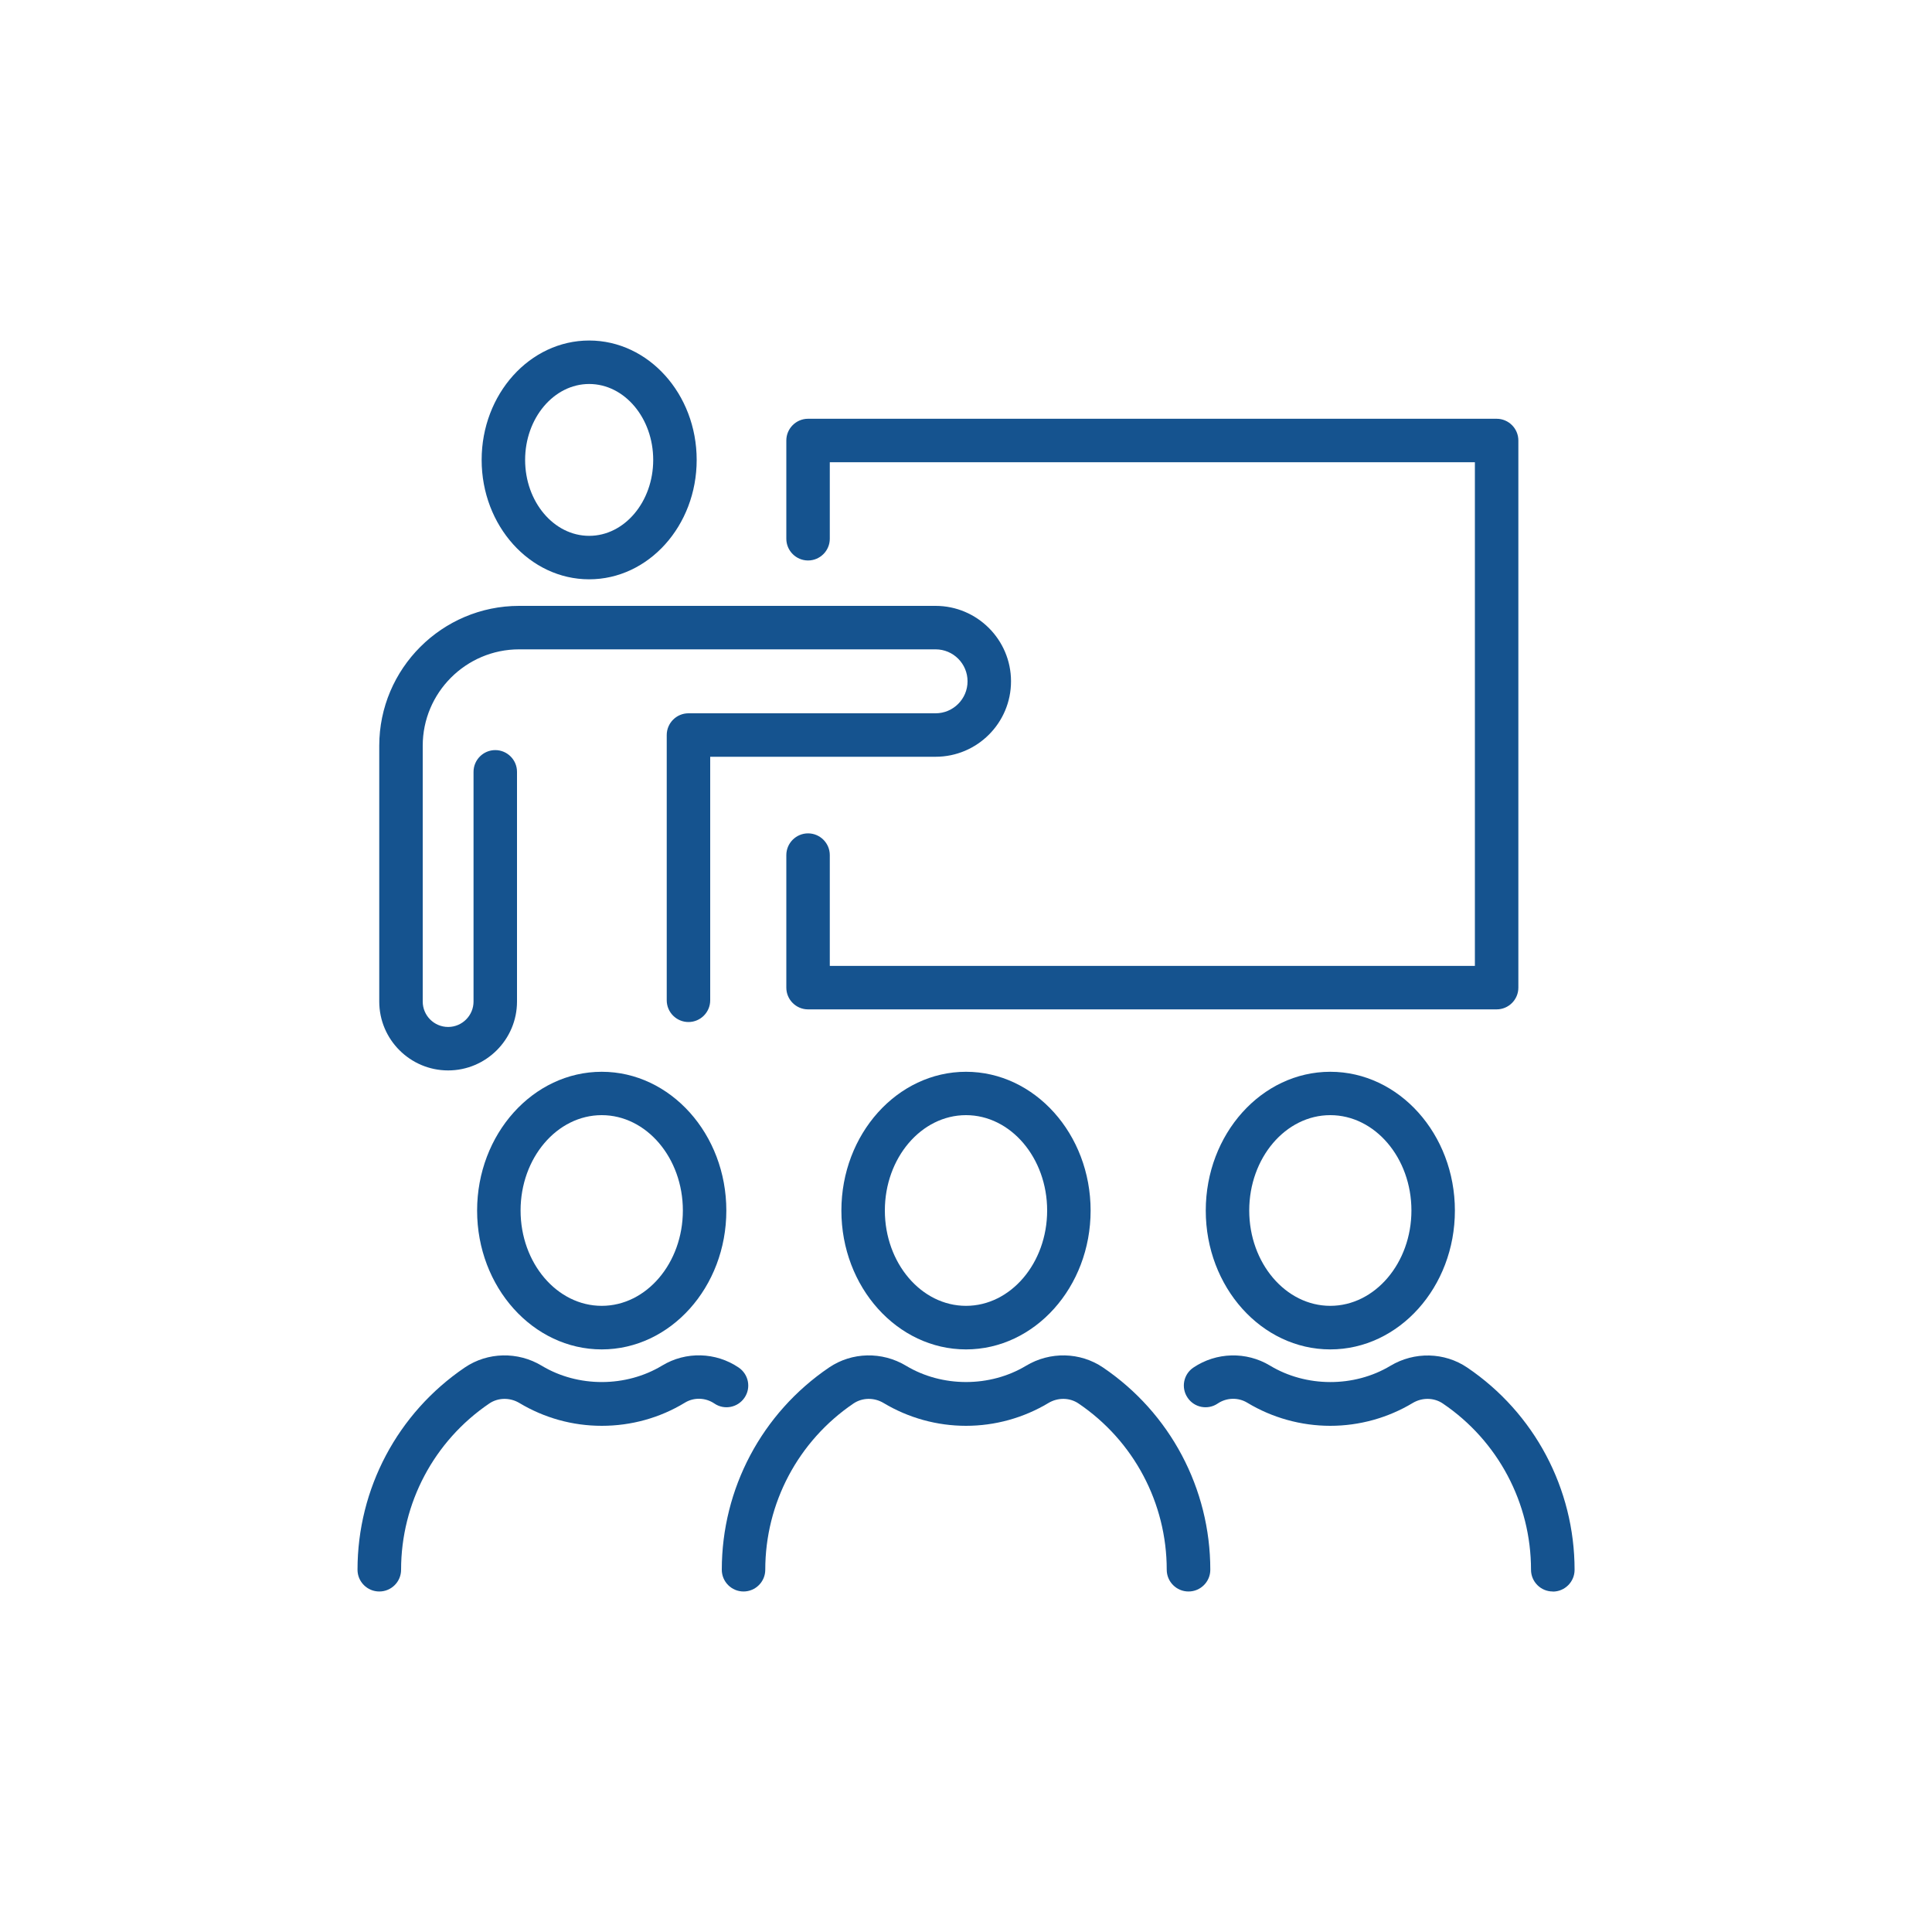
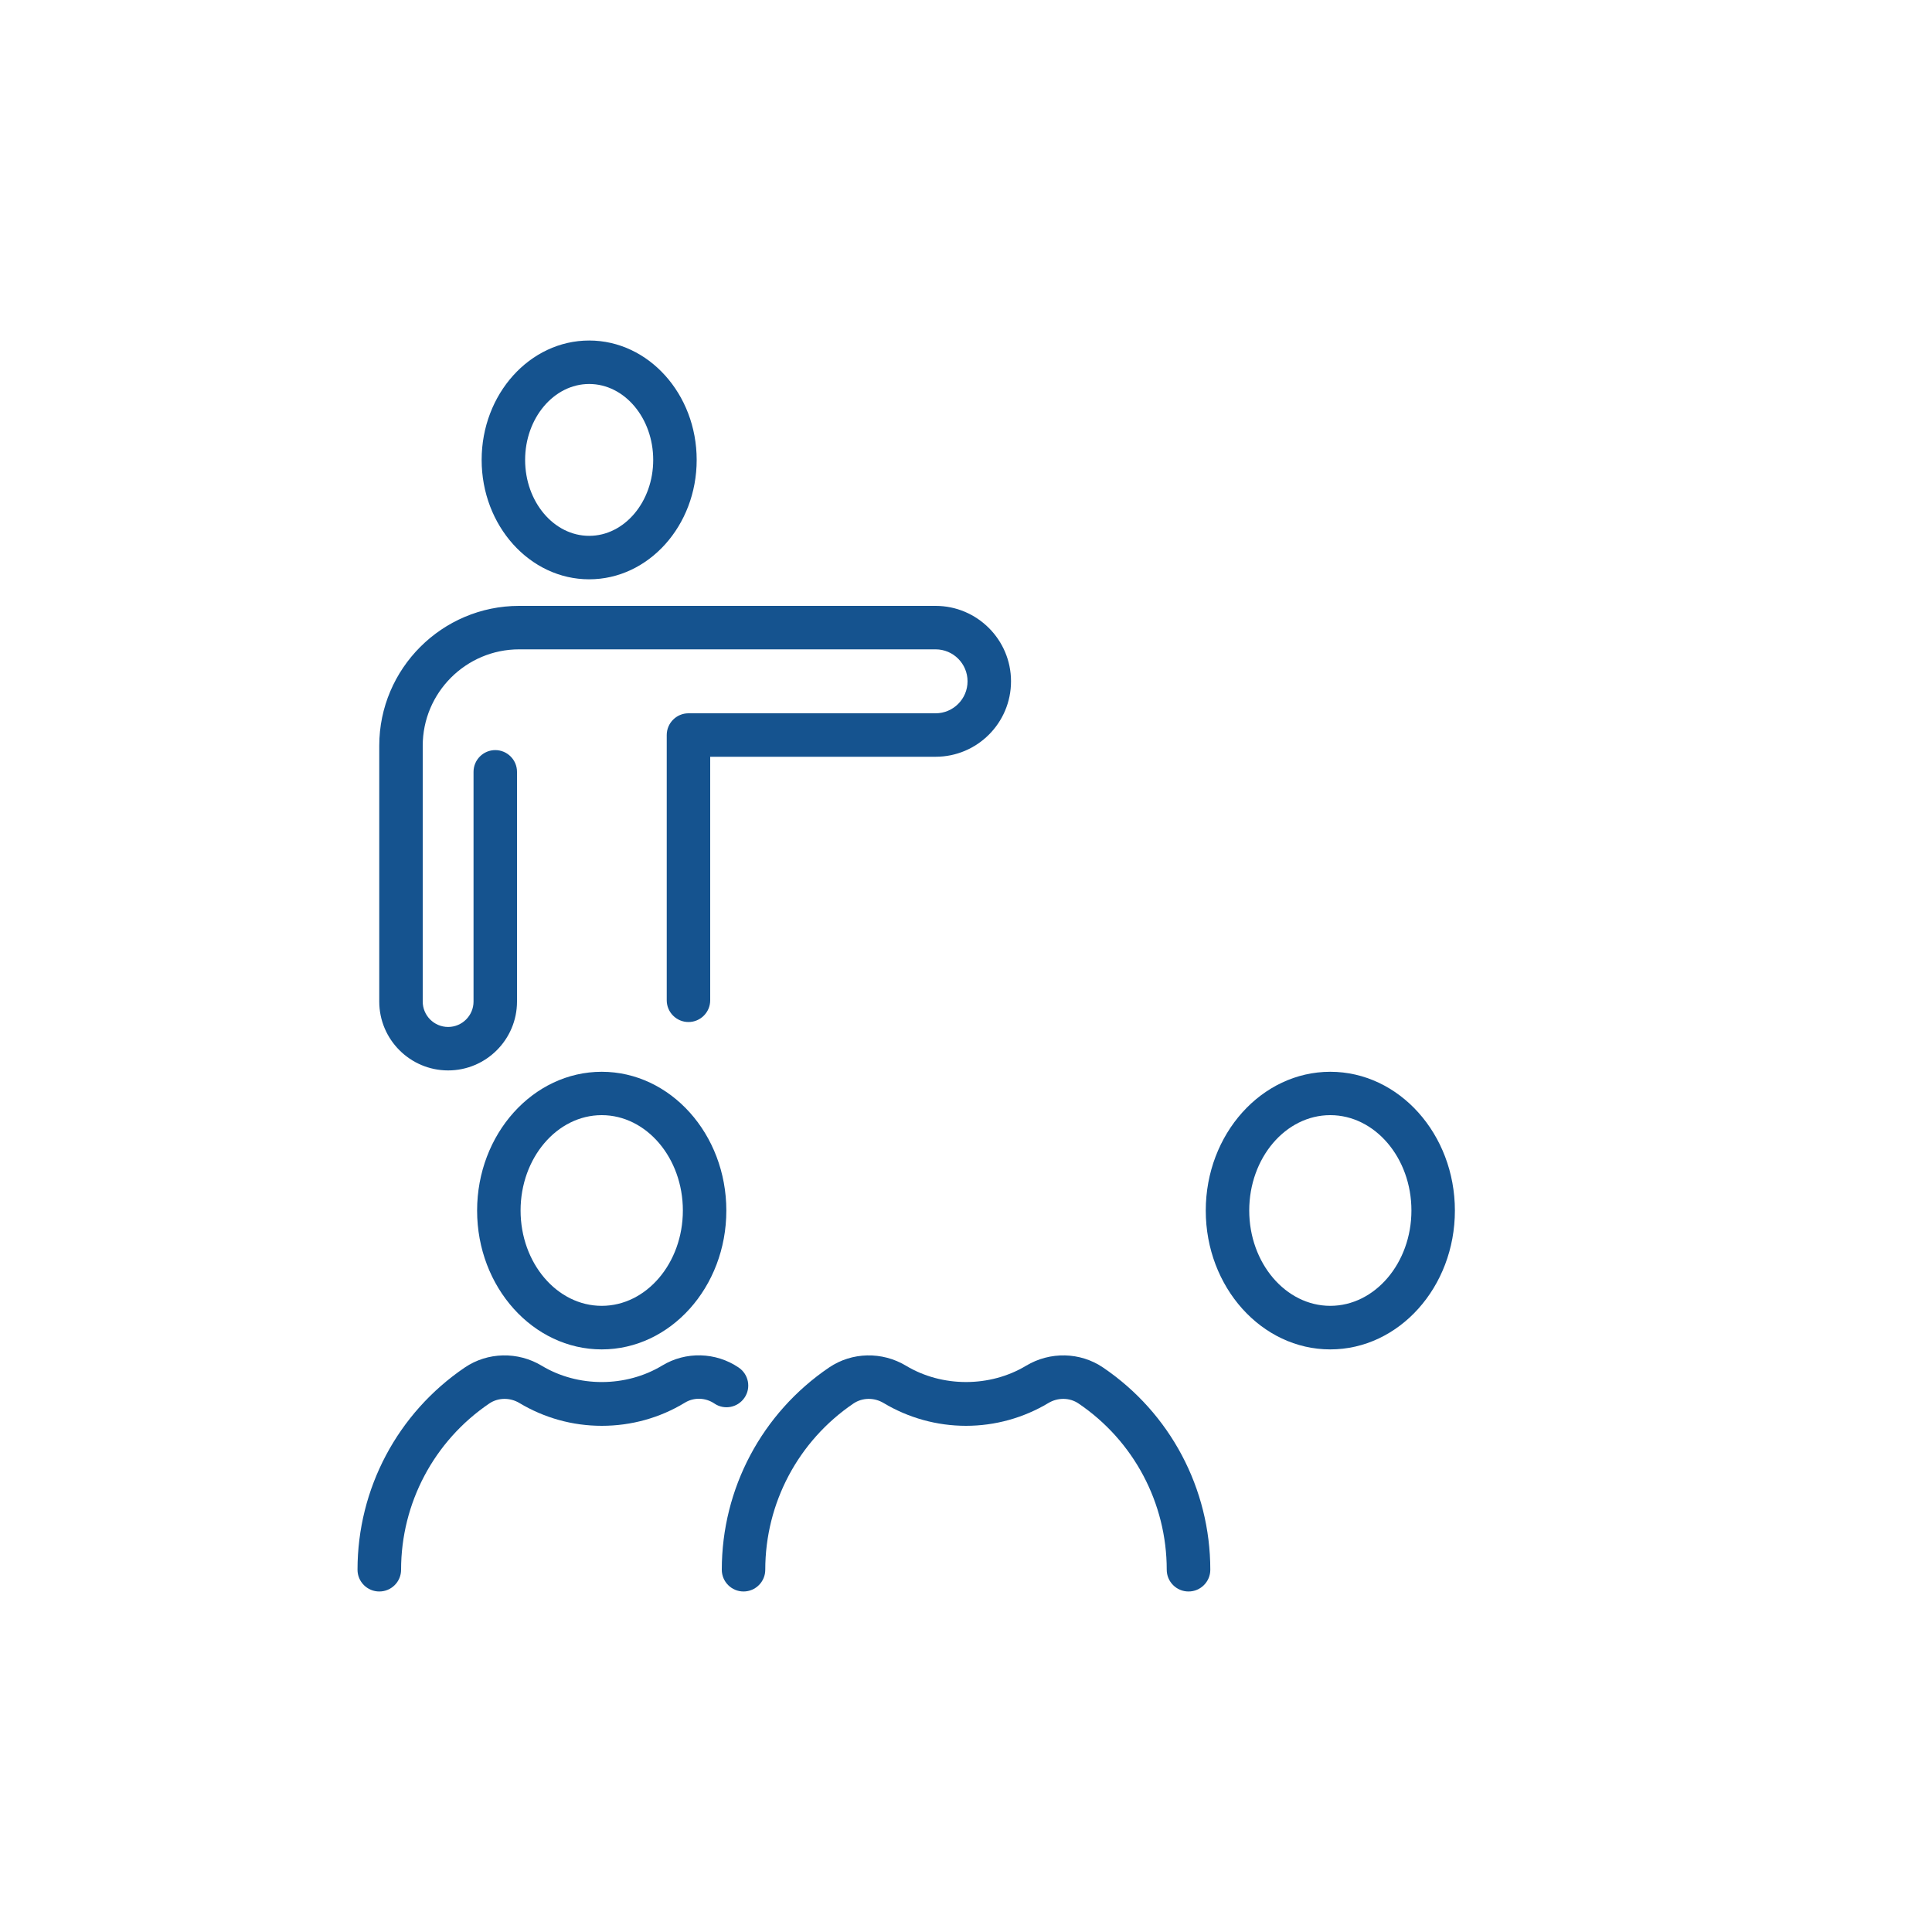
<svg xmlns="http://www.w3.org/2000/svg" id="Ebene_1" data-name="Ebene 1" viewBox="0 0 200 200">
  <defs>
    <style>
      .cls-1 {
        fill: #15538f;
      }
    </style>
  </defs>
  <g>
    <path class="cls-1" d="M46.39,110.81c-3.93,0-7.13-3.2-7.13-7.13v-26.48c0-7.98,6.5-14.48,14.48-14.48h43.11c4.3,0,7.81,3.5,7.81,7.81s-3.5,7.81-7.81,7.81h-23.33v25.21c0,1.24-1.01,2.25-2.25,2.25s-2.25-1.01-2.25-2.25v-27.46c0-1.24,1.01-2.25,2.25-2.25h25.58c1.82,0,3.31-1.48,3.31-3.31s-1.48-3.31-3.31-3.31h-43.11c-5.5,0-9.98,4.48-9.98,9.98v26.48c0,1.45,1.18,2.63,2.63,2.63s2.63-1.18,2.63-2.63v-23.78c0-1.24,1.01-2.25,2.25-2.25s2.25,1.01,2.25,2.25v23.78c0,3.93-3.2,7.13-7.13,7.13Z" />
-     <path class="cls-1" d="M154.93,104.49h-71.28c-1.24,0-2.25-1.01-2.25-2.25v-13.72c0-1.24,1.01-2.25,2.25-2.25s2.25,1.01,2.25,2.25v11.47h66.78v-52.14h-66.78v7.92c0,1.24-1.01,2.25-2.25,2.25s-2.25-1.01-2.25-2.25v-10.17c0-1.24,1.01-2.25,2.25-2.25h71.28c1.24,0,2.25,1.01,2.25,2.25v56.64c0,1.24-1.01,2.25-2.25,2.25Z" />
  </g>
  <g>
    <g>
      <path class="cls-1" d="M62.29,139.69c-7.11,0-12.9-6.45-12.9-14.37s5.79-14.37,12.9-14.37,12.9,6.45,12.9,14.37-5.79,14.37-12.9,14.37ZM62.29,115.44c-4.63,0-8.4,4.43-8.4,9.87s3.77,9.87,8.4,9.87,8.4-4.43,8.4-9.87-3.77-9.87-8.4-9.87Z" />
      <path class="cls-1" d="M60.99,59.97c-6.14,0-11.13-5.54-11.13-12.36s4.99-12.36,11.13-12.36,11.13,5.54,11.13,12.36-4.99,12.36-11.13,12.36ZM60.99,39.75c-3.65,0-6.63,3.53-6.63,7.86s2.97,7.86,6.63,7.86,6.63-3.53,6.63-7.86-2.97-7.86-6.63-7.86Z" />
      <path class="cls-1" d="M39.26,164.75c-1.24,0-2.25-1.01-2.25-2.25,0-8.4,4.15-16.22,11.11-20.94,2.36-1.6,5.49-1.67,7.96-.18,3.75,2.26,8.72,2.25,12.47-.02,2.44-1.48,5.55-1.4,7.92.21,1.03.7,1.3,2.1.6,3.12-.7,1.03-2.1,1.3-3.12.6-.92-.62-2.12-.66-3.06-.08-2.58,1.57-5.55,2.39-8.59,2.39s-5.96-.82-8.53-2.36c-.98-.59-2.21-.57-3.12.05-5.72,3.88-9.13,10.31-9.13,17.21,0,1.24-1.01,2.25-2.25,2.25Z" />
    </g>
    <g>
-       <path class="cls-1" d="M100,139.69c-7.11,0-12.9-6.45-12.9-14.37s5.79-14.37,12.9-14.37,12.9,6.45,12.9,14.37-5.79,14.37-12.9,14.37ZM100,115.44c-4.63,0-8.4,4.43-8.4,9.87s3.77,9.87,8.4,9.87,8.4-4.43,8.4-9.87-3.77-9.87-8.4-9.87Z" />
      <path class="cls-1" d="M123.03,164.75c-1.24,0-2.25-1.01-2.25-2.25,0-6.9-3.41-13.34-9.13-17.21-.91-.62-2.14-.64-3.12-.05-2.57,1.54-5.52,2.36-8.53,2.36s-5.96-.82-8.53-2.36c-.98-.59-2.2-.57-3.12.05-5.72,3.88-9.13,10.31-9.13,17.21,0,1.24-1.01,2.25-2.25,2.25s-2.25-1.01-2.25-2.25c0-8.4,4.15-16.22,11.11-20.94,2.36-1.6,5.48-1.67,7.96-.18,3.74,2.25,8.69,2.25,12.43,0,2.48-1.49,5.6-1.42,7.96.18,6.96,4.71,11.11,12.54,11.11,20.94,0,1.24-1.01,2.25-2.25,2.25Z" />
    </g>
    <g>
      <path class="cls-1" d="M137.71,139.69c-7.11,0-12.89-6.45-12.89-14.37s5.78-14.37,12.89-14.37,12.9,6.45,12.9,14.37-5.79,14.37-12.9,14.37ZM137.71,115.44c-4.63,0-8.39,4.43-8.39,9.87s3.77,9.87,8.39,9.87,8.4-4.43,8.4-9.87-3.77-9.87-8.4-9.87Z" />
-       <path class="cls-1" d="M160.74,164.75c-1.24,0-2.25-1.01-2.25-2.25,0-6.9-3.41-13.34-9.13-17.21-.91-.62-2.14-.64-3.12-.05-2.57,1.54-5.52,2.36-8.53,2.36s-6.01-.83-8.59-2.39c-.94-.57-2.14-.54-3.06.08-1.03.7-2.43.43-3.12-.6-.7-1.03-.43-2.43.6-3.12,2.37-1.6,5.48-1.68,7.92-.21,3.75,2.27,8.72,2.28,12.47.03,2.48-1.49,5.6-1.42,7.96.18,6.96,4.71,11.11,12.54,11.11,20.94,0,1.24-1.01,2.25-2.25,2.25Z" />
    </g>
  </g>
</svg>